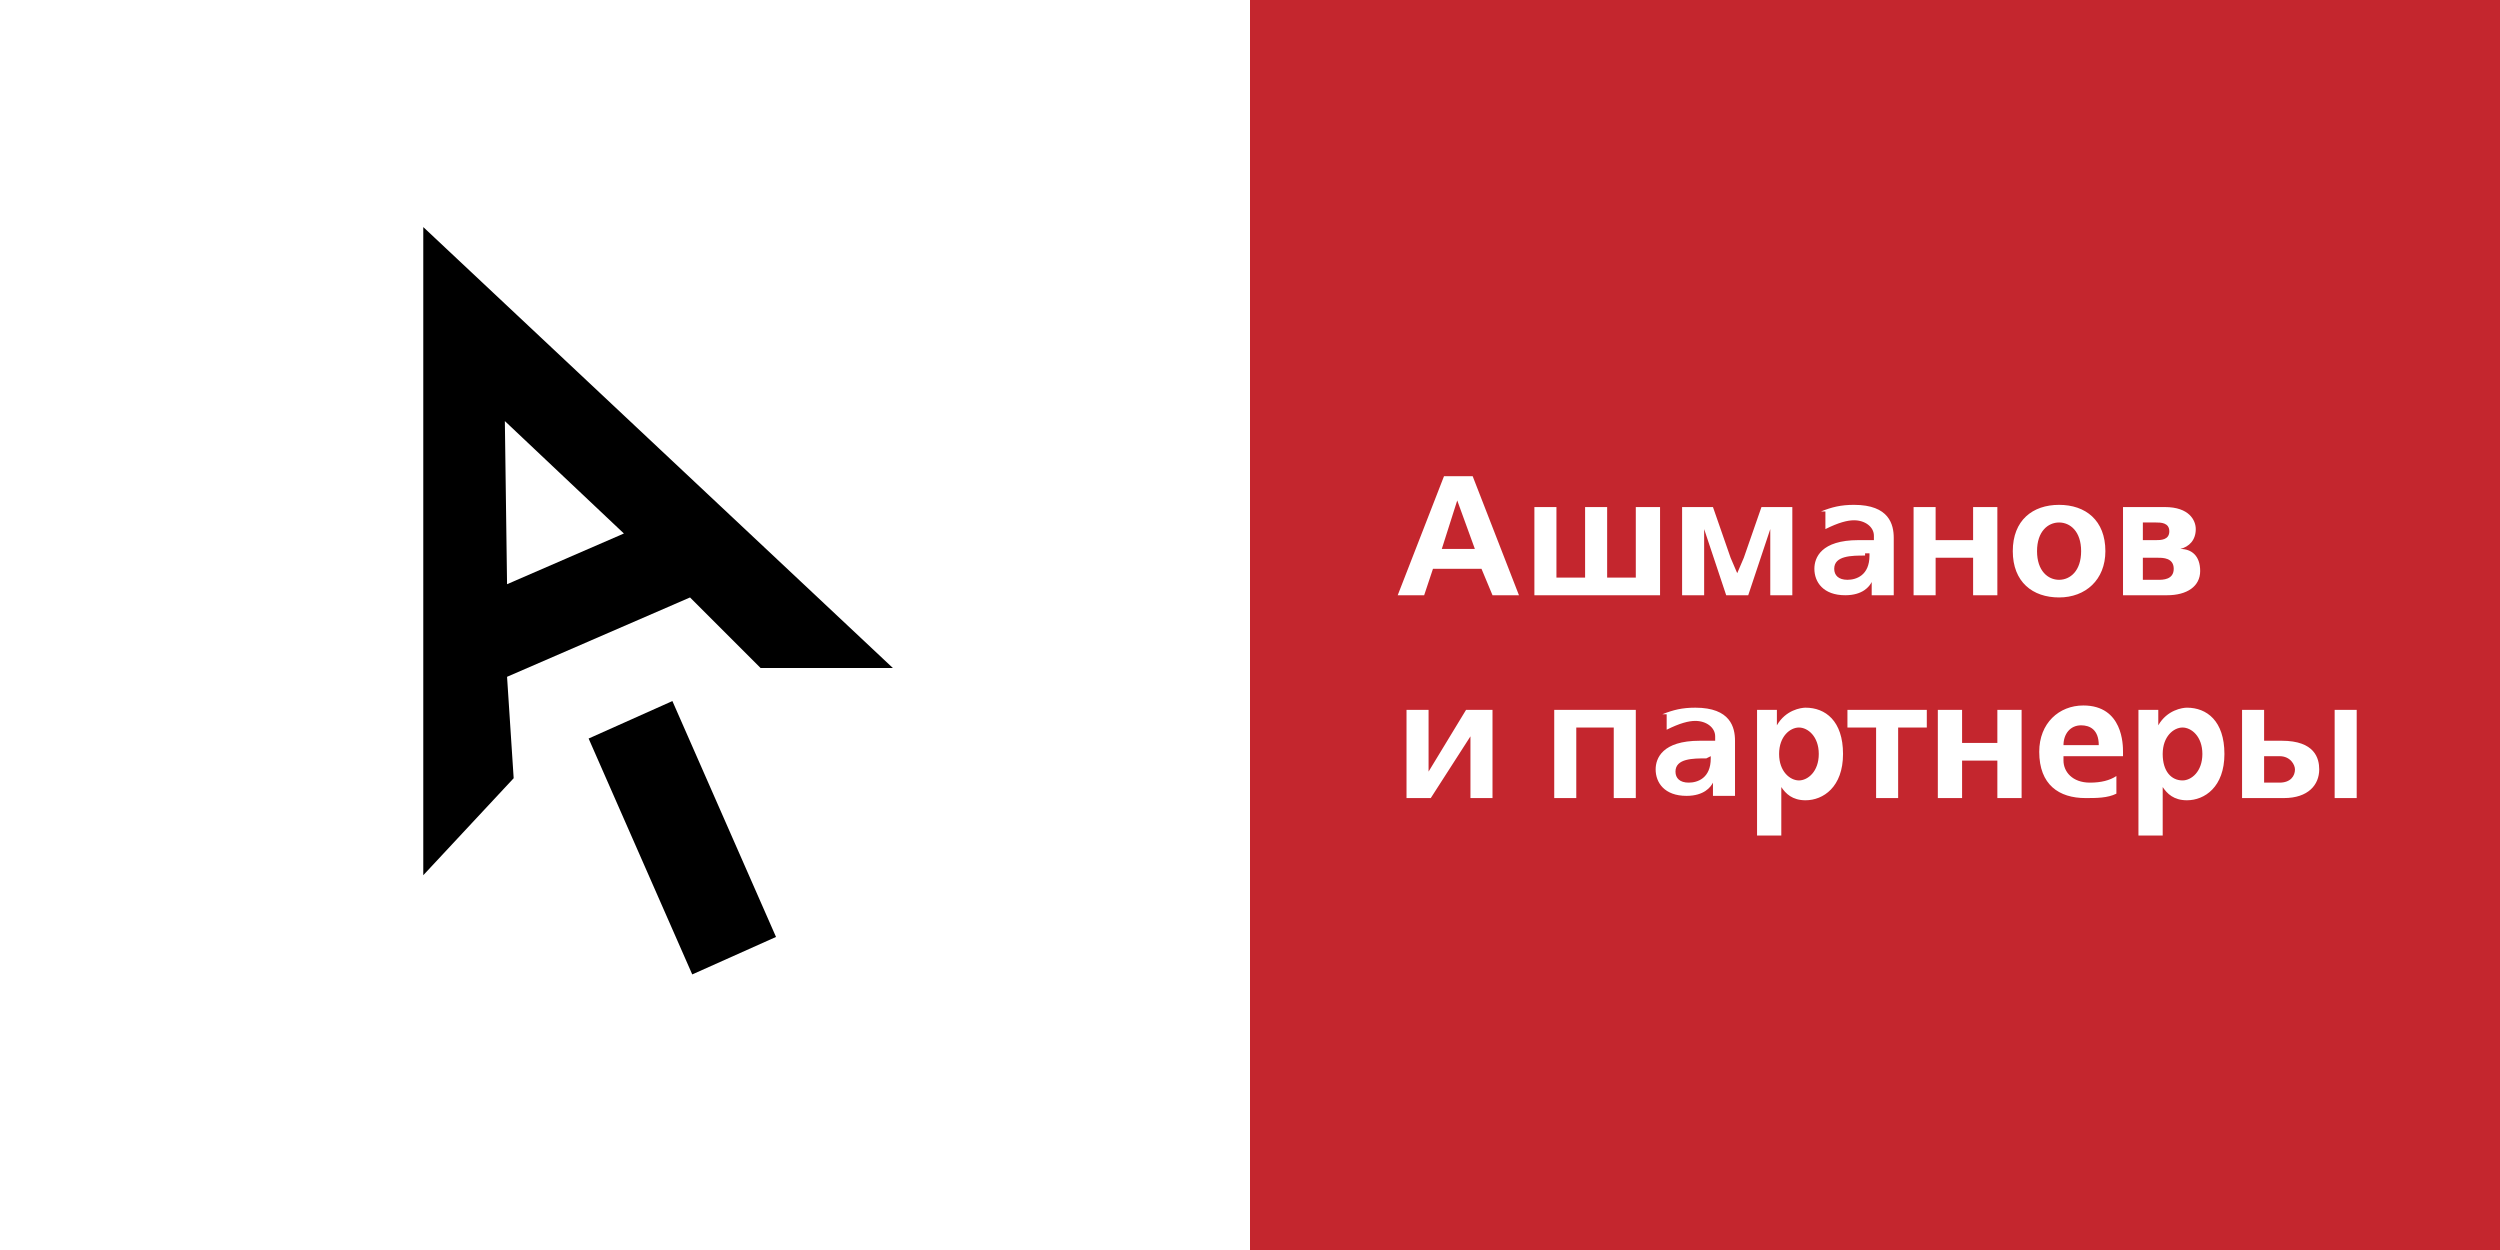
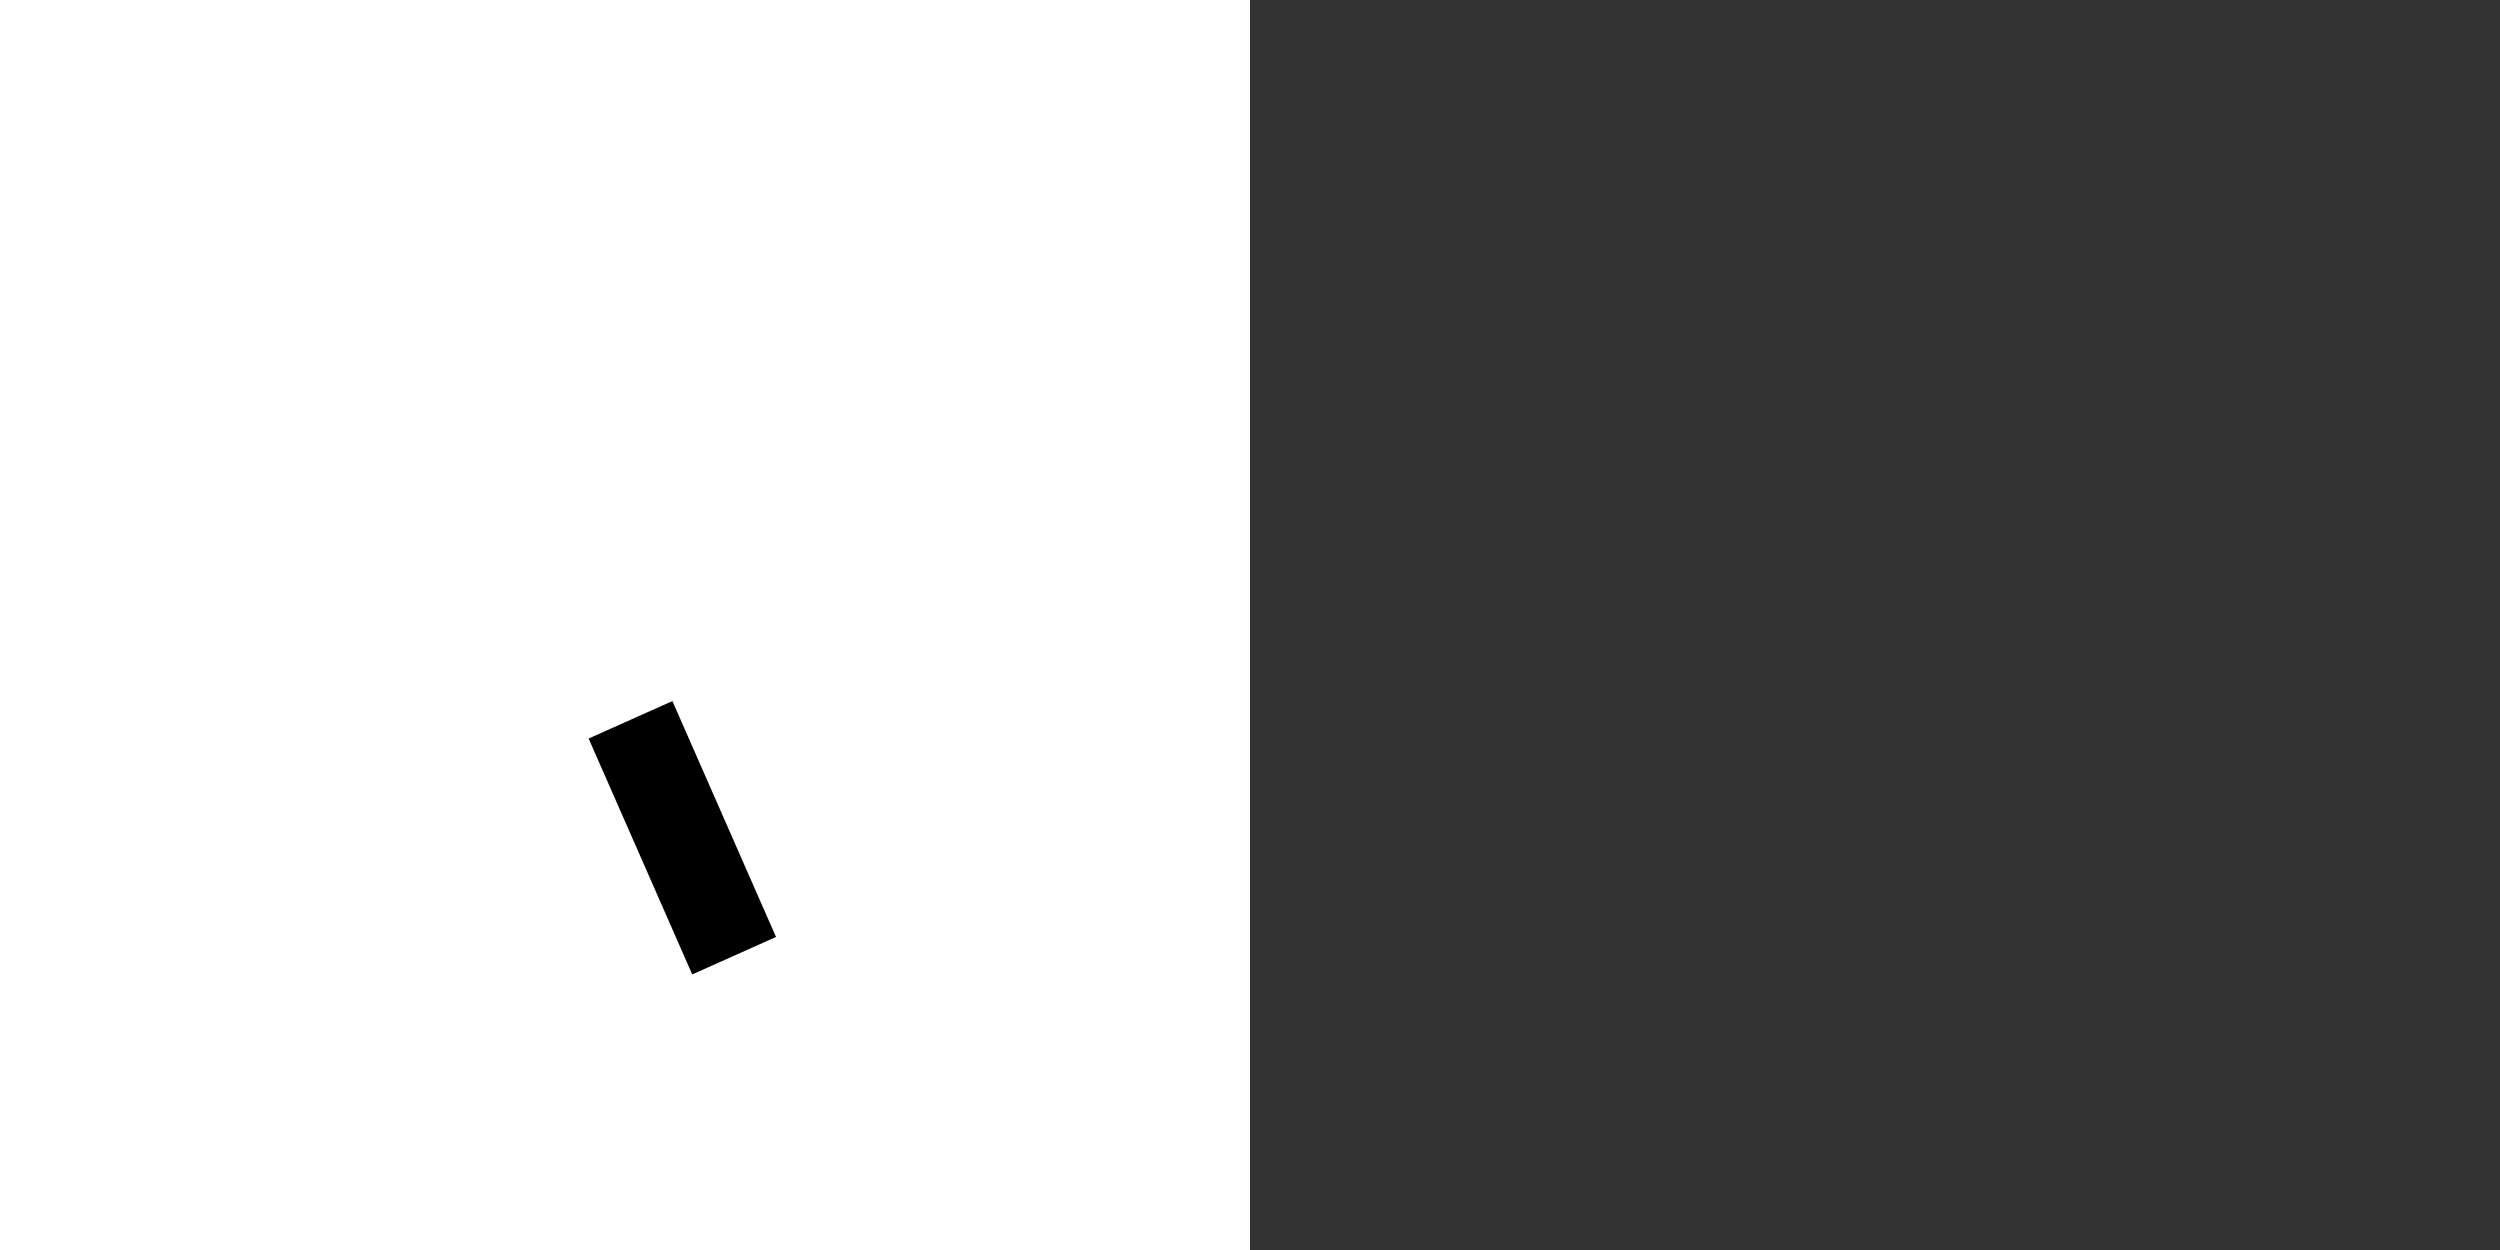
<svg xmlns="http://www.w3.org/2000/svg" xmlns:xlink="http://www.w3.org/1999/xlink" viewBox="44 -16.7 113.4 56.7">
  <rect x="44" y="-16.7" width="113.4" height="56.7" fill="#333333" stroke="none" />
  <path d="M44-16.7h56.7V40H44v-56.7z" fill="#fff" />
-   <path d="M75.3 10.4l3.2 3.2h6l-21.3-20V23l4.1-4.4L67 14l8.3-3.6zm-8.4-8l5.4 5.1L67 9.8l-.1-7.4z" />
  <path d="M75.4 27.5l-4.7-10.7 3.8-1.7 4.7 10.7-3.8 1.7z" />
-   <path d="M100.7-16.7h56.7V40h-56.7v-56.7z" fill="#c4262e" />
-   <path d="M110.8 4.9l2.1 5.4h-1.2l-.5-1.2H109l-.4 1.2h-1.2l2.1-5.4h1.3zm.1 3.3l-.8-2.2-.7 2.2h1.5zm3.7-1.9v3.2h1.3V6.3h1v3.2h1.3V6.3h1.1v4h-5.7v-4h1zm7.7 4l-.8-2.4-.2-.6v3h-1v-4h1.4l.8 2.3.3.7.3-.7.8-2.3h1.4v4h-1v-3l-.2.6-.8 2.4h-1z" fill="#fff" />
  <defs>
-     <path id="a" d="M44-16.7h113.4V40H44z" />
-   </defs>
+     </defs>
  <clipPath id="b">
    <use xlink:href="#a" overflow="visible" />
  </clipPath>
-   <path d="M126.6 6.5c.5-.2.9-.3 1.5-.3 1.6 0 1.8.9 1.8 1.5v2.6h-1v-.6c-.1.2-.4.6-1.2.6-1 0-1.4-.6-1.4-1.2 0-.5.3-1.3 2-1.3h.7v-.2c0-.4-.4-.7-.9-.7-.3 0-.7.1-1.3.4v-.8h-.2zm2 2c-.6 0-1.4 0-1.4.6 0 .3.2.5.6.5s1-.2 1-1.1v-.1h-.2v.1zm3.2-2.2v1.5h1.7V6.3h1.1v4h-1.1V8.6h-1.7v1.7h-1v-4h1zm5.6-.1c1.2 0 2.1.7 2.1 2.1 0 1.3-.9 2.1-2.1 2.1s-2.1-.7-2.1-2.1.9-2.1 2.1-2.1m0 3.4c.5 0 1-.4 1-1.3s-.5-1.3-1-1.3-1 .4-1 1.3.5 1.3 1 1.3m4.8-3.3c1.1 0 1.4.6 1.4 1 0 .5-.3.8-.7.9.5 0 .9.3.9 1s-.6 1.1-1.5 1.1h-2v-4h1.9zm-1 1.5h.6c.2 0 .6 0 .6-.4s-.4-.4-.6-.4h-.6v.8zm0 1.8h.7c.2 0 .7 0 .7-.5s-.5-.5-.7-.5h-.7v1zm-32.4 5.9v2.8l1.7-2.8h1.2v4h-1v-2.8l-1.8 2.8h-1.1v-4h1zm9.4 0v4h-1v-3.2h-1.7v3.2h-1v-4h3.7zm1.2.2c.5-.2.9-.3 1.5-.3 1.6 0 1.8.9 1.8 1.5v2.5h-1v-.6c-.1.2-.4.6-1.2.6-1 0-1.4-.6-1.4-1.2 0-.5.3-1.3 2-1.3h.7v-.2c0-.4-.4-.7-.9-.7-.3 0-.7.1-1.3.4v-.7h-.2zm2 2c-.6 0-1.4 0-1.4.6 0 .3.2.5.6.5s1-.2 1-1.1v-.1l-.2.1zm2.3 3.4v-5.6h.9v.7c.4-.7 1.1-.8 1.3-.8.9 0 1.7.6 1.7 2.1s-.9 2.1-1.7 2.1c-.6 0-.9-.3-1.1-.6v2.2h-1.1v-.1zm1.9-2.4c.4 0 .9-.4.9-1.2s-.5-1.2-.9-1.2-.9.4-.9 1.2.5 1.2.9 1.2m5.8-3.2v.8h-1.3v3.2h-1v-3.2h-1.3v-.8h3.6zm1.6 0V17h1.6v-1.5h1.1v4h-1.1v-1.7H133v1.7h-1.1v-4h1.1zm4.6 2.3c0 .5.4 1 1.2 1 .5 0 .9-.1 1.2-.3v.8c-.4.2-.9.2-1.4.2-1.2 0-2.1-.6-2.1-2.1 0-1.3.9-2.1 2-2.1 1.8 0 1.8 1.8 1.8 2.1v.2h-2.7v.2zm1.6-.7c0-.7-.4-.9-.8-.9-.5 0-.8.4-.8.9h1.6zm1.8 4v-5.6h.9v.7c.4-.7 1.1-.8 1.3-.8.9 0 1.7.6 1.7 2.1s-.9 2.1-1.7 2.1c-.6 0-.9-.3-1.1-.6v2.2H141v-.1zm2-2.4c.4 0 .9-.4.9-1.2s-.5-1.2-.9-1.2-.9.4-.9 1.2.4 1.2.9 1.2m3.7-3.2v1.4h.8c1.5 0 1.7.8 1.7 1.3 0 .7-.5 1.3-1.6 1.3h-1.9v-4h1zm0 3.3h.7c.5 0 .7-.3.7-.6 0-.2-.2-.6-.7-.6h-.7v1.2zm4.2.7h-1v-4h1v4z" clip-path="url(#b)" fill="#fff" />
+   <path d="M126.6 6.5c.5-.2.9-.3 1.5-.3 1.6 0 1.8.9 1.8 1.5v2.6h-1v-.6c-.1.2-.4.6-1.2.6-1 0-1.4-.6-1.4-1.2 0-.5.3-1.3 2-1.3h.7v-.2c0-.4-.4-.7-.9-.7-.3 0-.7.1-1.3.4v-.8h-.2zm2 2c-.6 0-1.4 0-1.4.6 0 .3.2.5.6.5s1-.2 1-1.1v-.1h-.2v.1zm3.2-2.2v1.5h1.7V6.3h1.1v4h-1.1V8.6h-1.7v1.7h-1v-4h1zm5.6-.1c1.2 0 2.1.7 2.1 2.1 0 1.3-.9 2.1-2.1 2.1s-2.1-.7-2.1-2.1.9-2.1 2.1-2.1m0 3.4c.5 0 1-.4 1-1.3s-.5-1.3-1-1.3-1 .4-1 1.3.5 1.3 1 1.3m4.8-3.3c1.1 0 1.4.6 1.4 1 0 .5-.3.8-.7.9.5 0 .9.3.9 1s-.6 1.1-1.5 1.1h-2v-4h1.9zm-1 1.5h.6c.2 0 .6 0 .6-.4s-.4-.4-.6-.4h-.6v.8zm0 1.8h.7c.2 0 .7 0 .7-.5s-.5-.5-.7-.5h-.7v1zm-32.4 5.9v2.8l1.7-2.8h1.2v4h-1v-2.8l-1.8 2.8h-1.1v-4h1zm9.4 0v4h-1v-3.2h-1.7v3.2h-1v-4h3.7zm1.2.2c.5-.2.9-.3 1.5-.3 1.6 0 1.8.9 1.8 1.5v2.5h-1v-.6h.7v-.2c0-.4-.4-.7-.9-.7-.3 0-.7.1-1.3.4v-.7h-.2zm2 2c-.6 0-1.4 0-1.4.6 0 .3.2.5.6.5s1-.2 1-1.1v-.1l-.2.1zm2.3 3.4v-5.6h.9v.7c.4-.7 1.1-.8 1.3-.8.9 0 1.7.6 1.7 2.1s-.9 2.1-1.7 2.1c-.6 0-.9-.3-1.1-.6v2.2h-1.1v-.1zm1.9-2.4c.4 0 .9-.4.9-1.2s-.5-1.2-.9-1.2-.9.4-.9 1.2.5 1.2.9 1.2m5.8-3.2v.8h-1.3v3.2h-1v-3.2h-1.3v-.8h3.6zm1.6 0V17h1.6v-1.5h1.1v4h-1.1v-1.7H133v1.7h-1.1v-4h1.1zm4.6 2.3c0 .5.4 1 1.2 1 .5 0 .9-.1 1.2-.3v.8c-.4.2-.9.2-1.4.2-1.2 0-2.1-.6-2.1-2.1 0-1.3.9-2.1 2-2.1 1.8 0 1.8 1.8 1.8 2.1v.2h-2.7v.2zm1.6-.7c0-.7-.4-.9-.8-.9-.5 0-.8.4-.8.9h1.6zm1.8 4v-5.6h.9v.7c.4-.7 1.1-.8 1.3-.8.9 0 1.7.6 1.7 2.1s-.9 2.1-1.7 2.1c-.6 0-.9-.3-1.1-.6v2.2H141v-.1zm2-2.4c.4 0 .9-.4.9-1.2s-.5-1.2-.9-1.2-.9.4-.9 1.2.4 1.2.9 1.2m3.7-3.2v1.4h.8c1.5 0 1.7.8 1.7 1.3 0 .7-.5 1.3-1.6 1.3h-1.9v-4h1zm0 3.3h.7c.5 0 .7-.3.7-.6 0-.2-.2-.6-.7-.6h-.7v1.2zm4.2.7h-1v-4h1v4z" clip-path="url(#b)" fill="#fff" />
</svg>